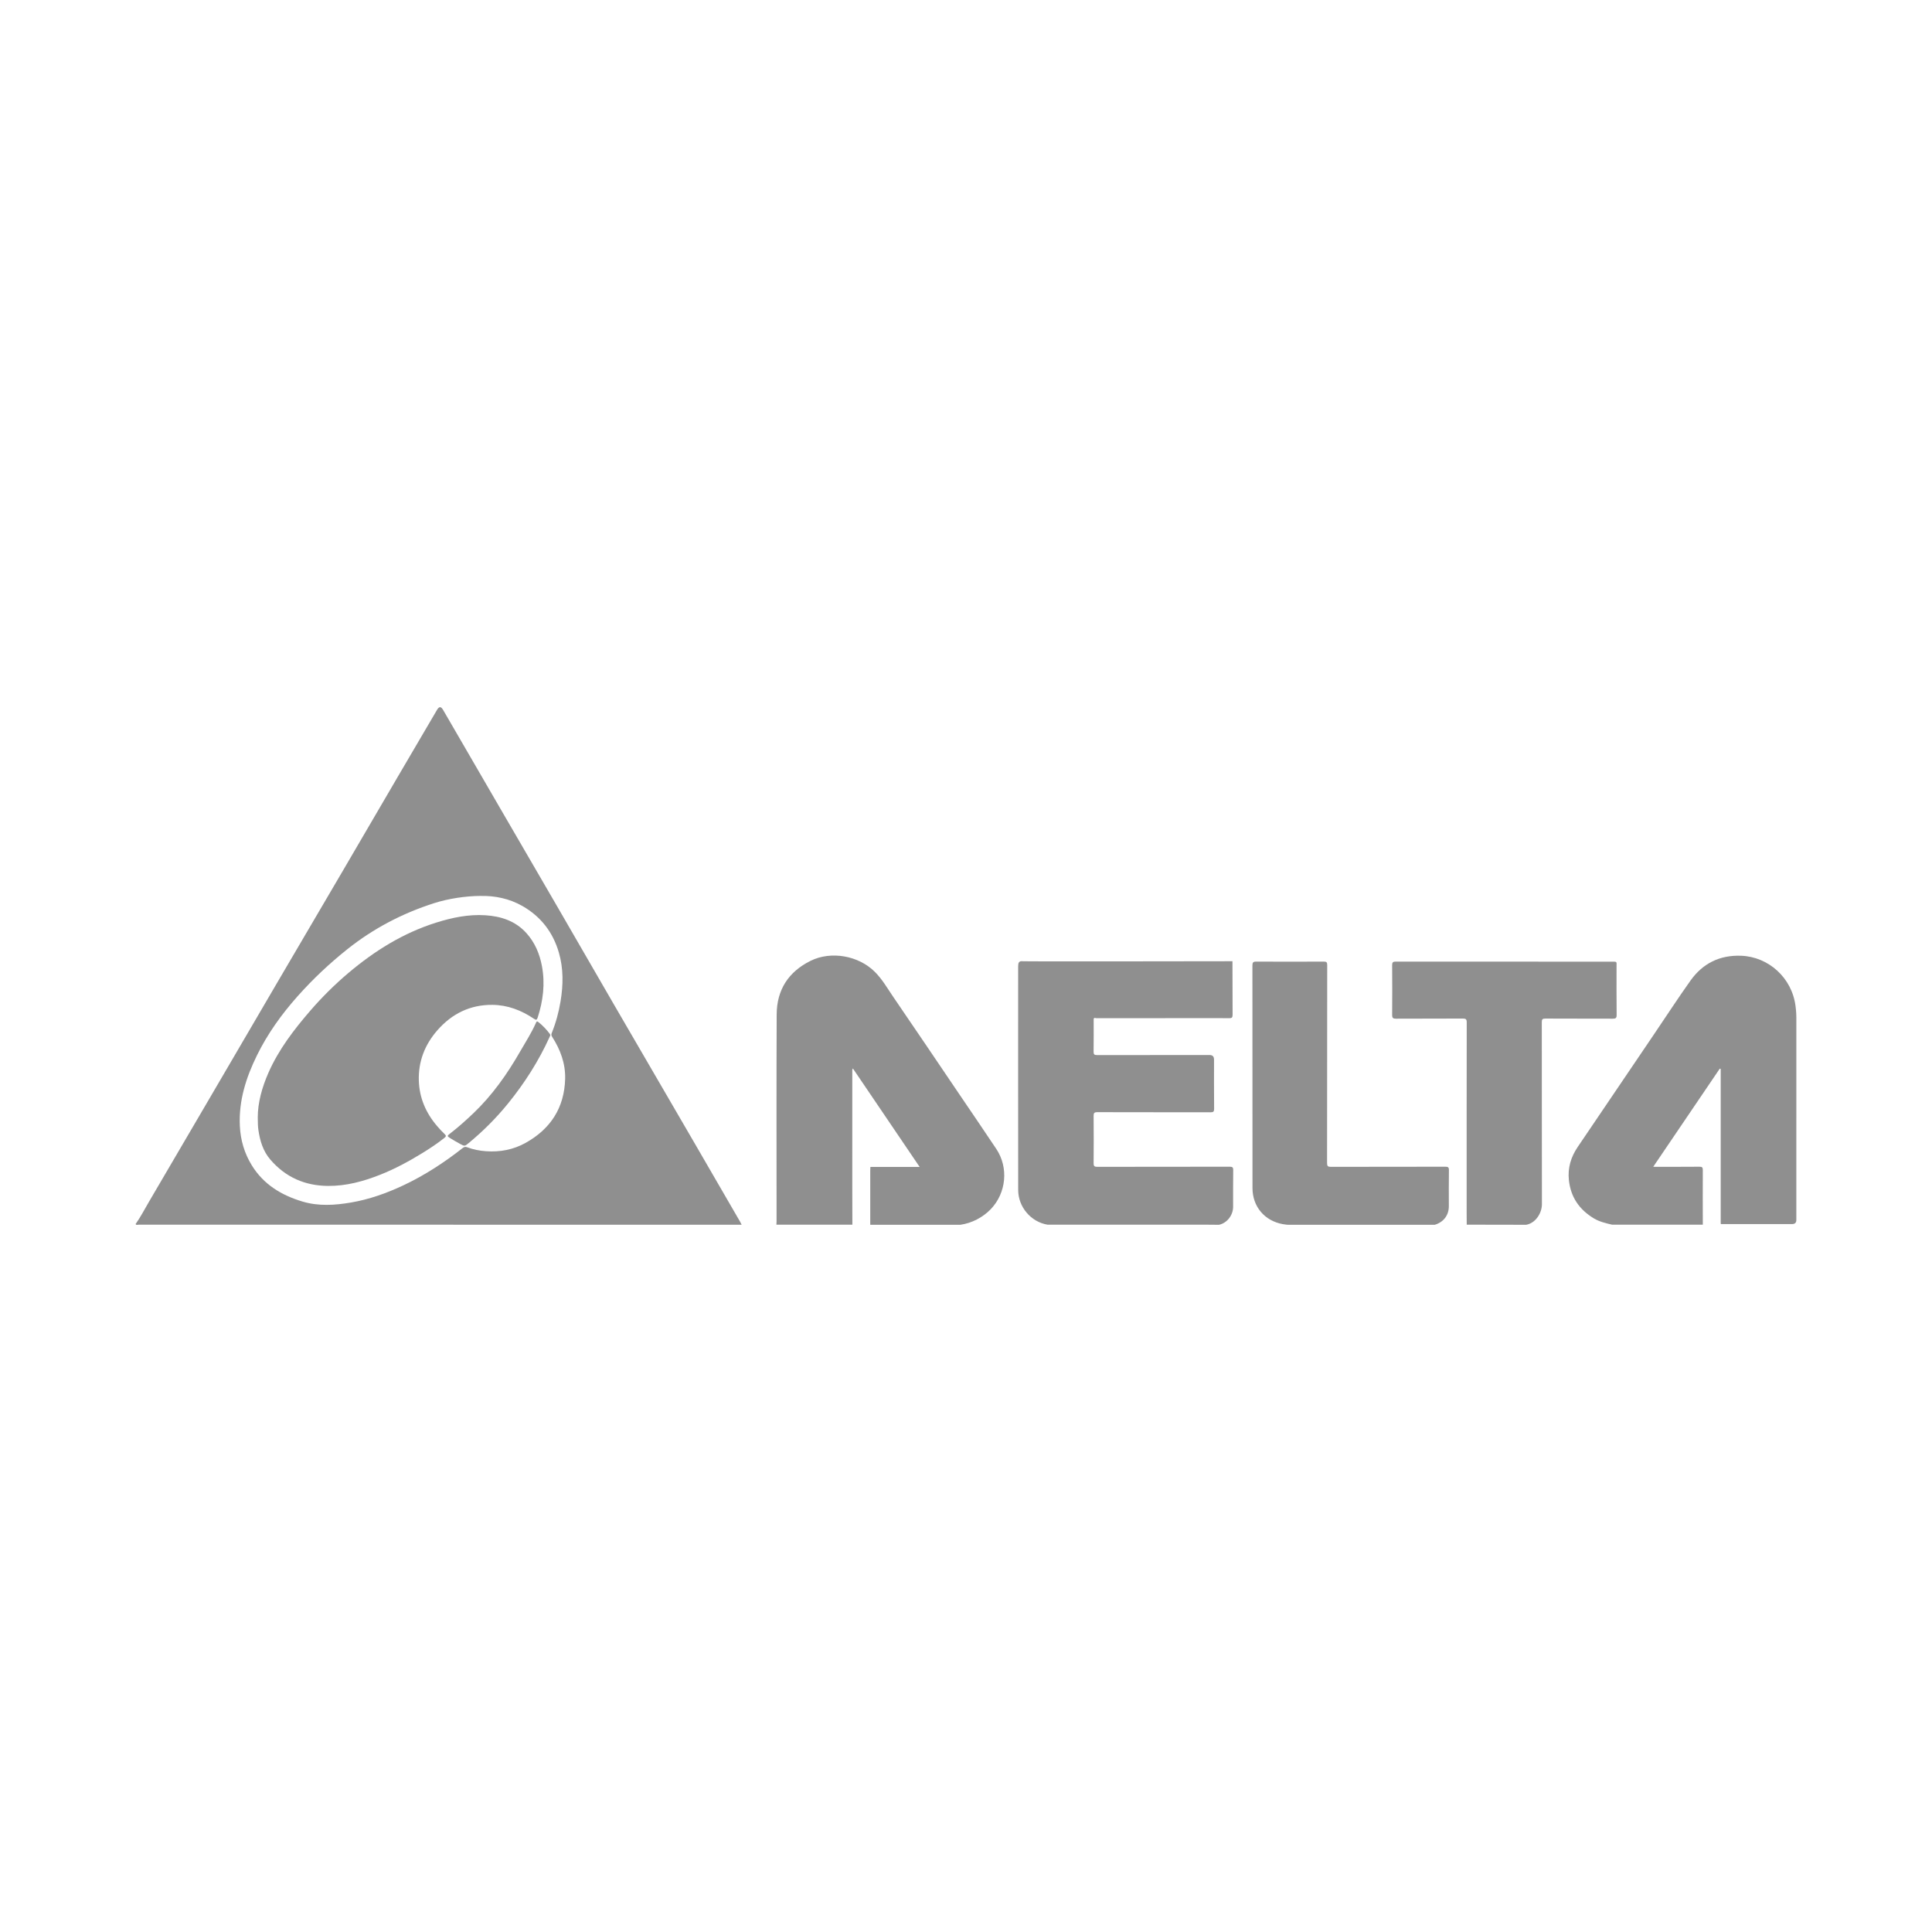
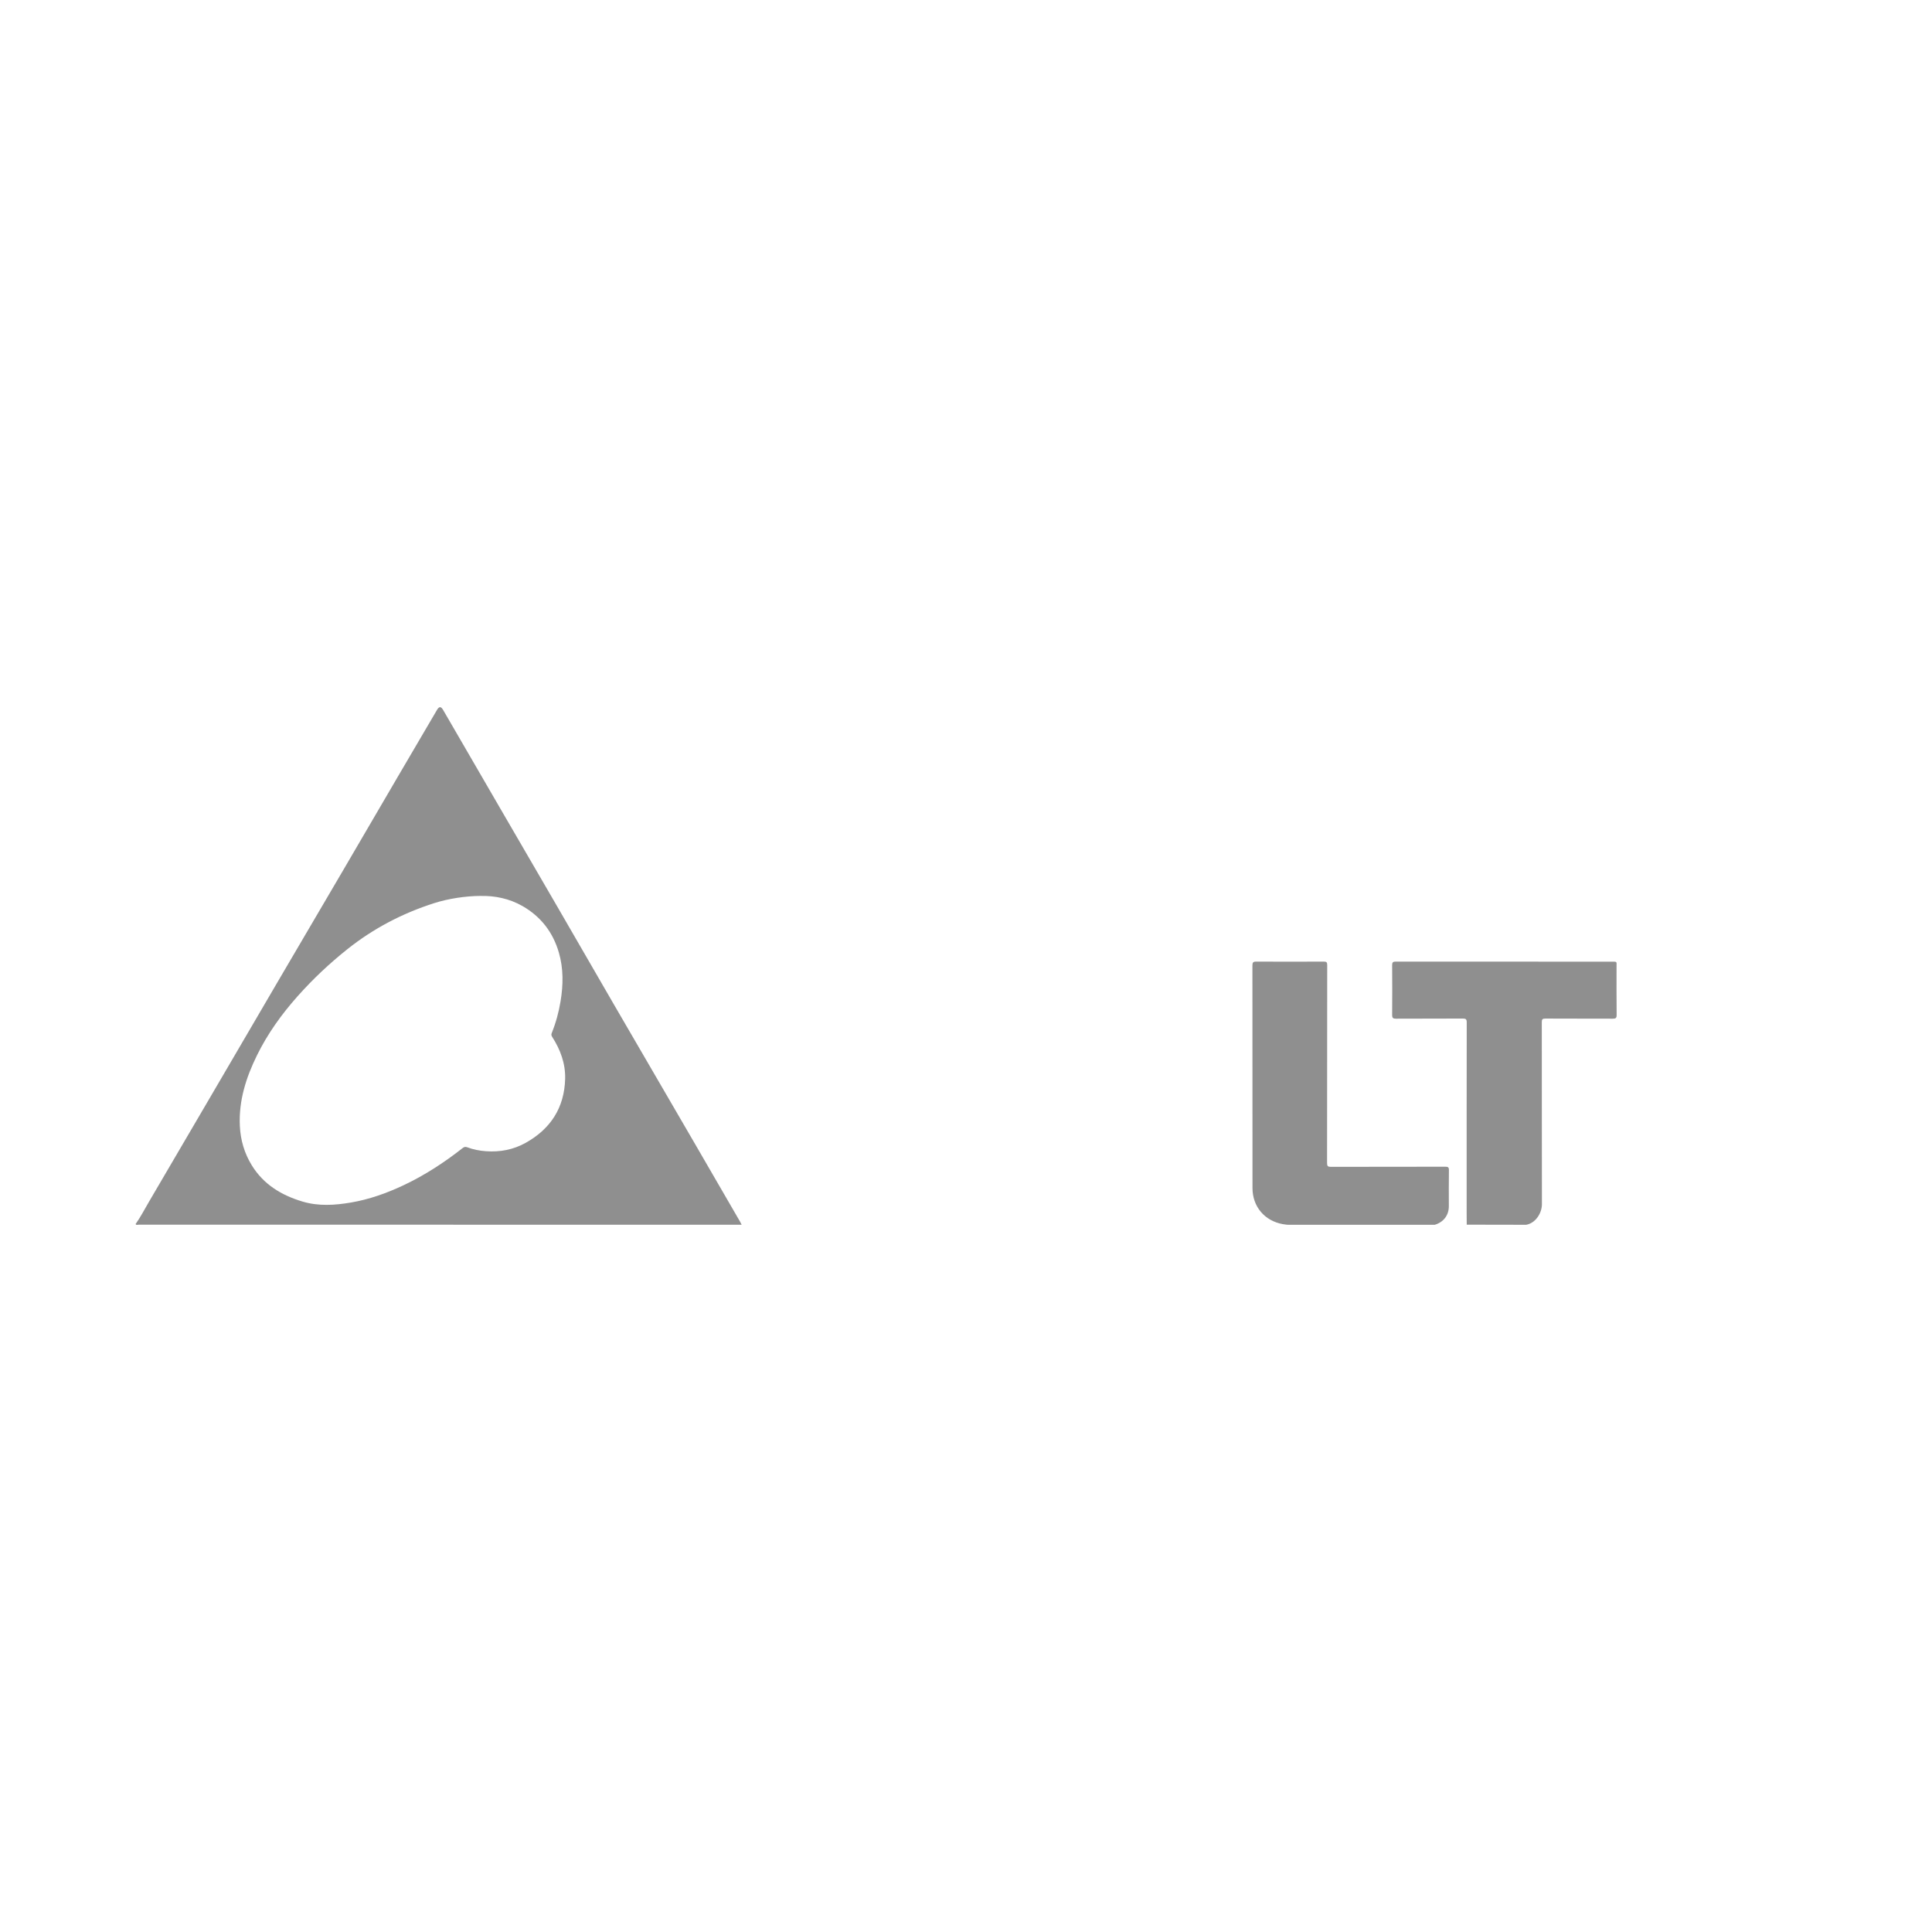
<svg xmlns="http://www.w3.org/2000/svg" id="Layer_1" viewBox="0 0 1080 1080">
  <defs>
    <style>      .st0 {        fill: #8f8f8f;        fill-rule: evenodd;      }    </style>
  </defs>
  <path class="st0" d="M75.81,684.25c2.8-3.96,5.01-8.28,7.46-12.44,10.86-18.47,21.68-36.97,32.49-55.46,13.15-22.48,26.27-44.97,39.43-67.43,12.34-21.07,24.73-42.11,37.07-63.18,10.2-17.41,20.35-34.84,30.53-52.25,7.13-12.19,14.28-24.37,21.44-36.55,1.28-2.18,2.27-2.15,3.52,0,10.63,18.33,21.25,36.67,31.9,54.99,10.34,17.81,20.71,35.59,31.04,53.41,10.96,18.9,21.85,37.83,32.82,56.73,14.99,25.83,30.04,51.63,45.05,77.46,8.39,14.44,16.75,28.9,25.12,43.35.33.57.61,1.16.91,1.75-112.39,0-224.78,0-337.16-.02-.53,0-1.22.41-1.62-.34ZM268.81,500.82c-8.7.04-18.35,1.56-26.13,4.05-17.66,5.65-33.85,14.08-48.38,25.64-10.08,8.02-19.43,16.81-27.99,26.45-8.91,10.02-16.67,20.82-22.61,32.87-6.13,12.45-10.28,25.4-9.63,39.5.37,7.92,2.54,15.36,6.69,22.1,6.59,10.7,16.59,16.75,28.38,20.26,8.97,2.67,18.04,2.06,27.04.53,10.19-1.73,19.86-5.18,29.22-9.57,11.92-5.61,22.87-12.74,33.2-20.86.86-.67,1.54-.85,2.59-.45,3.38,1.28,6.92,1.94,10.5,2.2,7.81.56,15.29-.85,22.15-4.68,13.96-7.79,21.63-19.66,22.08-35.72.24-8.54-2.63-16.35-7.24-23.51-.47-.73-.6-1.31-.26-2.14,2.32-5.73,3.93-11.67,4.94-17.76,1.51-9.13,1.66-18.23-.94-27.21-3.3-11.39-10.07-20.14-20.34-26.03-7.45-4.27-15.63-5.82-23.27-5.65Z" />
-   <path class="st0" d="M434.02,684.61c.03-.66.09-1.31.09-1.97,0-38.53-.11-77.06.06-115.59.06-13.74,6.61-23.85,18.96-29.95,11.52-5.69,26.87-2.86,35.91,6.17,4.21,4.2,7.09,9.32,10.39,14.14,12.27,17.93,24.42,35.94,36.6,53.93,6.98,10.31,14.02,20.58,20.92,30.94,6.95,10.45,5.58,24.55-3.07,33.61-4.45,4.66-10.71,7.9-17.11,8.78-16.42,0-50.05,0-50.29,0-.02-.18-.04-1.45-.01-1.6,0-9.52,0-19.05,0-28.57.03-.73.05-1.45.08-2.18h27.53c-12.62-18.61-24.93-36.78-37.32-55.06-.48.76-.32,1.31-.32,1.82-.01,21.5-.02,43-.01,64.51,0,7.01.03,14.01.05,21.02h-42.44Z" />
-   <path class="st0" d="M901.19,684.61c-3.54-.83-7.09-1.64-10.27-3.56-8.09-4.88-12.89-11.87-13.9-21.37-.73-6.82,1.14-12.91,4.91-18.49,14.22-21.02,28.46-42.03,42.69-63.04,6.78-10.01,13.38-20.15,20.38-30,6.86-9.64,16.38-14.33,28.33-13.88,15.2.58,28.44,12.22,30.41,28.33.43,3.49.43,5.53.43,6.28-.02,37.7-.01,75.4-.01,113.1q0,2.29-2.37,2.29c-13.13,0-26.73,0-39.86,0-.02-.36-.05-.72-.05-1.08,0-27.14,0-54.29,0-81.43v-4.23c-.17-.05-.34-.1-.52-.15-12.34,18.2-24.68,36.4-37.2,54.87,8.92,0,17.37.04,25.81-.04,1.47-.01,1.92.32,1.91,1.85-.06,10.19-.02,20.37,0,30.56h-50.71Z" />
  <path class="st0" d="M819.91,684.61c-.02-2.1-.04-4.19-.04-6.29,0-35.59-.02-71.19.04-106.78,0-1.76-.47-2.18-2.18-2.17-12.46.07-24.93.01-37.39.08-1.64,0-2.13-.42-2.12-2.09.08-9.29.06-18.58,0-27.86,0-1.45.36-1.96,1.9-1.96,40.27.04,80.53.04,120.8.04,3.2,0,2.73-.18,2.74,2.84,0,8.99-.05,17.98.05,26.96.02,1.74-.57,2.07-2.14,2.07-12.58-.05-25.17,0-37.75-.07-1.63,0-1.95.49-1.95,2.03.05,33.92,0,67.83.07,101.74.01,4.8-3.35,10.5-8.77,11.51-10.49-.01-33.03-.06-33.27-.06Z" />
-   <path class="st0" d="M681.39,684.67c-1.92-.02-3.83-.05-5.75-.05-30,0-60,0-90,0-9.39-1.52-16.46-9.97-16.47-19.4-.05-41.71-.02-83.42-.02-125.13,0-.12.02-.24.03-.36-.02-1.42.48-2.54,2.11-2.4.53.2,117.66,0,117.66,0,0,0,.03,20.15.08,29.97,0,1.54-.47,1.9-1.93,1.88-5.51-.08-11.02-.03-16.53-.03-19.22,0-38.45,0-57.67.03-.49,0-1.24-.55-1.53.39,0,6.11.05,12.23-.04,18.34-.02,1.51.42,1.89,1.91,1.89,20.98-.05,41.96-.04,62.94-.04q2.47,0,2.47,2.52c0,9.17-.04,18.34.05,27.51.02,1.62-.44,2-1.99,1.99-21.1-.05-42.2,0-63.3-.07-1.71,0-2.09.49-2.07,2.11.07,8.81.09,17.62,0,26.43-.02,1.73.56,2.02,2.12,2.02,24.63-.04,49.27-.02,73.9-.07,1.54,0,2.03.3,2.01,1.94-.1,6.83-.03,13.67-.05,20.5-.01,4.71-3.44,9.11-7.93,10.03Z" />
  <path class="st0" d="M801.99,684.67h-81.64c-1.56,0-2.96-.4-3.32-.38-10.17-1.85-16.88-9.86-16.88-20.15,0-41.47.01-82.95-.04-124.42,0-1.72.41-2.19,2.16-2.18,12.59.08,25.17.07,37.76,0,1.5,0,1.89.39,1.89,1.9-.04,36.92-.03,73.84-.08,110.76,0,1.66.47,2.08,2.09,2.07,21.34-.05,42.67-.02,64.01-.07,1.53,0,2.04.29,2.01,1.94-.11,6.71-.04,13.42-.04,20.14,0,5.08-2.99,8.94-7.91,10.39Z" />
-   <path class="st0" d="M144.09,624.7c-.01-8.23,2.35-16.83,6.01-25.12,5.72-12.95,14.22-24.03,23.41-34.66,6.54-7.57,13.63-14.59,21.26-21.04,14.6-12.33,30.57-22.31,48.97-28.11,8.99-2.83,18.08-4.73,27.51-4.14,8.84.55,16.93,3.2,23.06,10.03,4.72,5.26,7.37,11.58,8.65,18.46,1.82,9.76.65,19.29-2.38,28.67-.48,1.49-.93,1.5-2.15.68-6.98-4.72-14.66-7.67-23.14-7.75-12.4-.12-22.63,4.9-30.74,14.15-7.07,8.05-10.77,17.5-10.42,28.29.31,9.62,3.97,18.02,10.21,25.31,1.32,1.54,2.69,3.05,4.17,4.44.93.88.99,1.33-.06,2.16-3.94,3.13-8.12,5.91-12.41,8.54-7.55,4.63-15.32,8.84-23.56,12.09-9.34,3.69-18.96,6.32-29.1,6.24-12.9-.1-23.74-4.83-32.23-14.69-4.15-4.82-5.85-10.6-6.73-16.73-.28-1.97-.29-3.94-.33-6.83Z" />
-   <path class="st0" d="M307.65,578.72c-.15.34-.31.72-.48,1.09-6.08,13.37-13.92,25.64-23.16,37.03-6.58,8.11-13.93,15.46-21.98,22.11-2.21,1.83-2.3,1.89-4.87.48-1.88-1.04-3.76-2.09-5.58-3.24-1.69-1.07-1.67-1.24-.05-2.49,4.61-3.54,8.93-7.42,13.13-11.42,10.52-10.04,18.82-21.8,26.03-34.36,3.04-5.29,6.36-10.42,8.85-16.01.27-.61.46-1.32,1.37-.61,2.46,1.93,4.58,4.19,6.47,6.68.14.18.18.44.29.73Z" />
</svg>